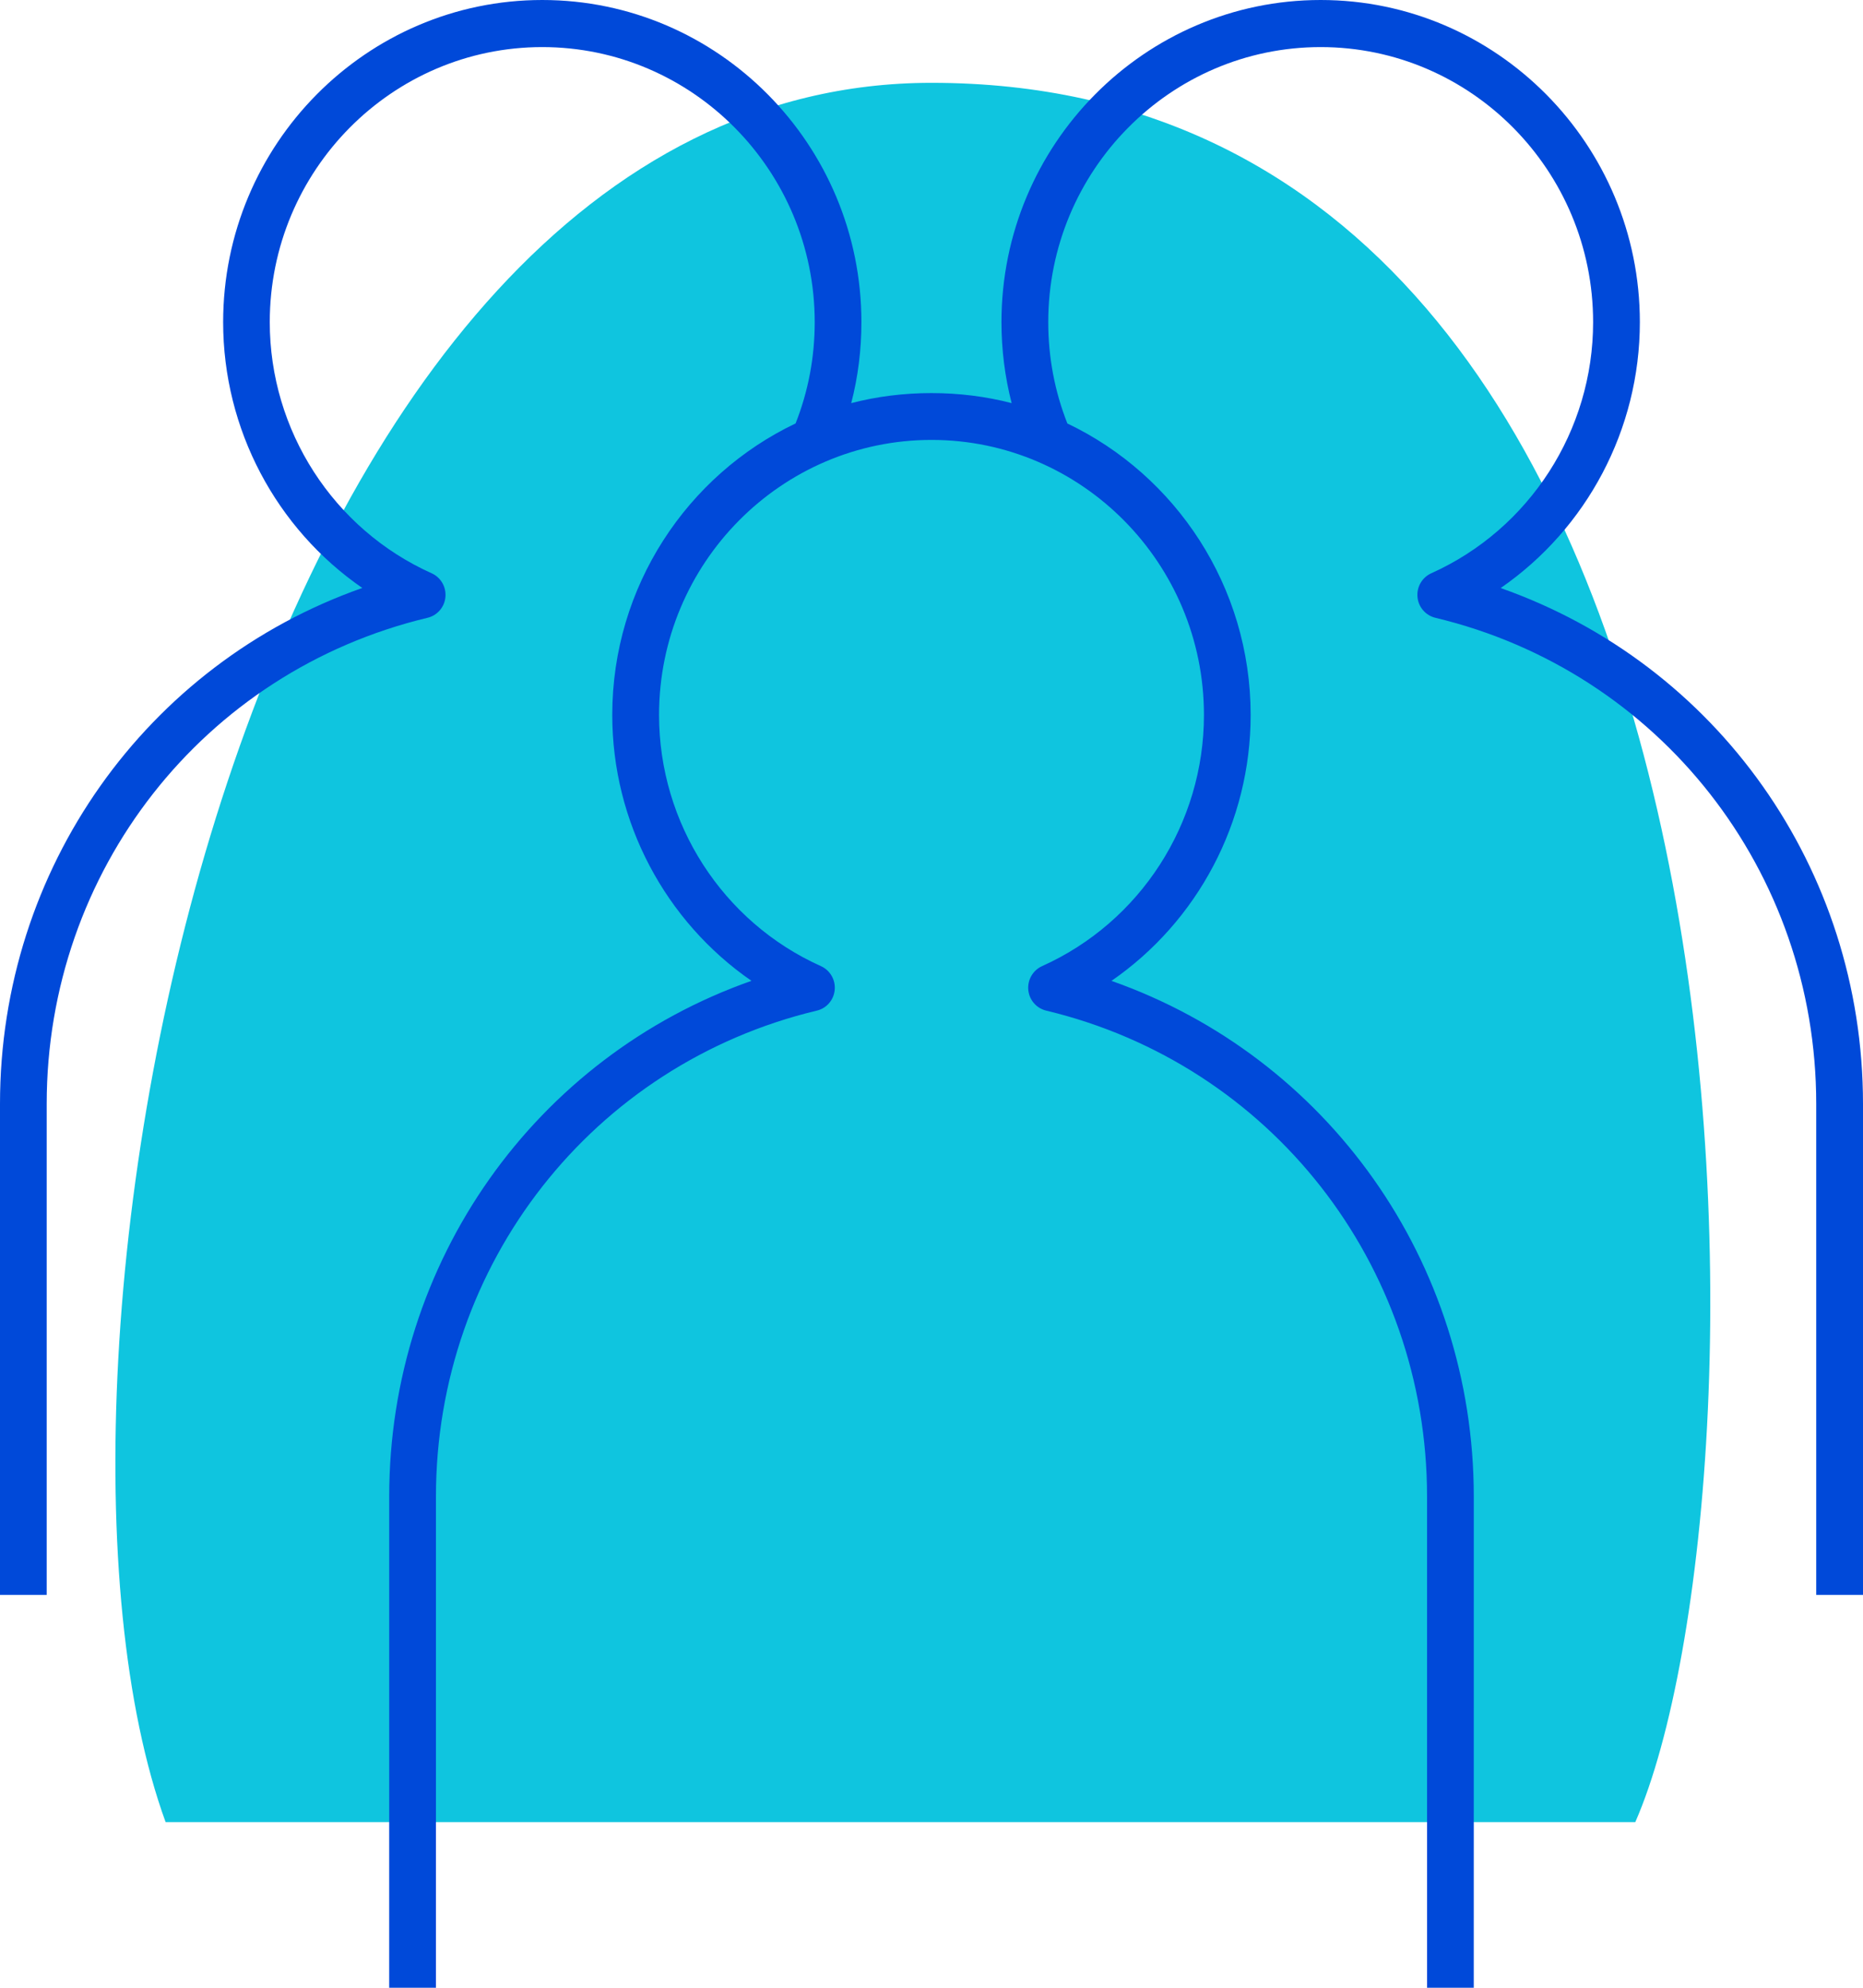
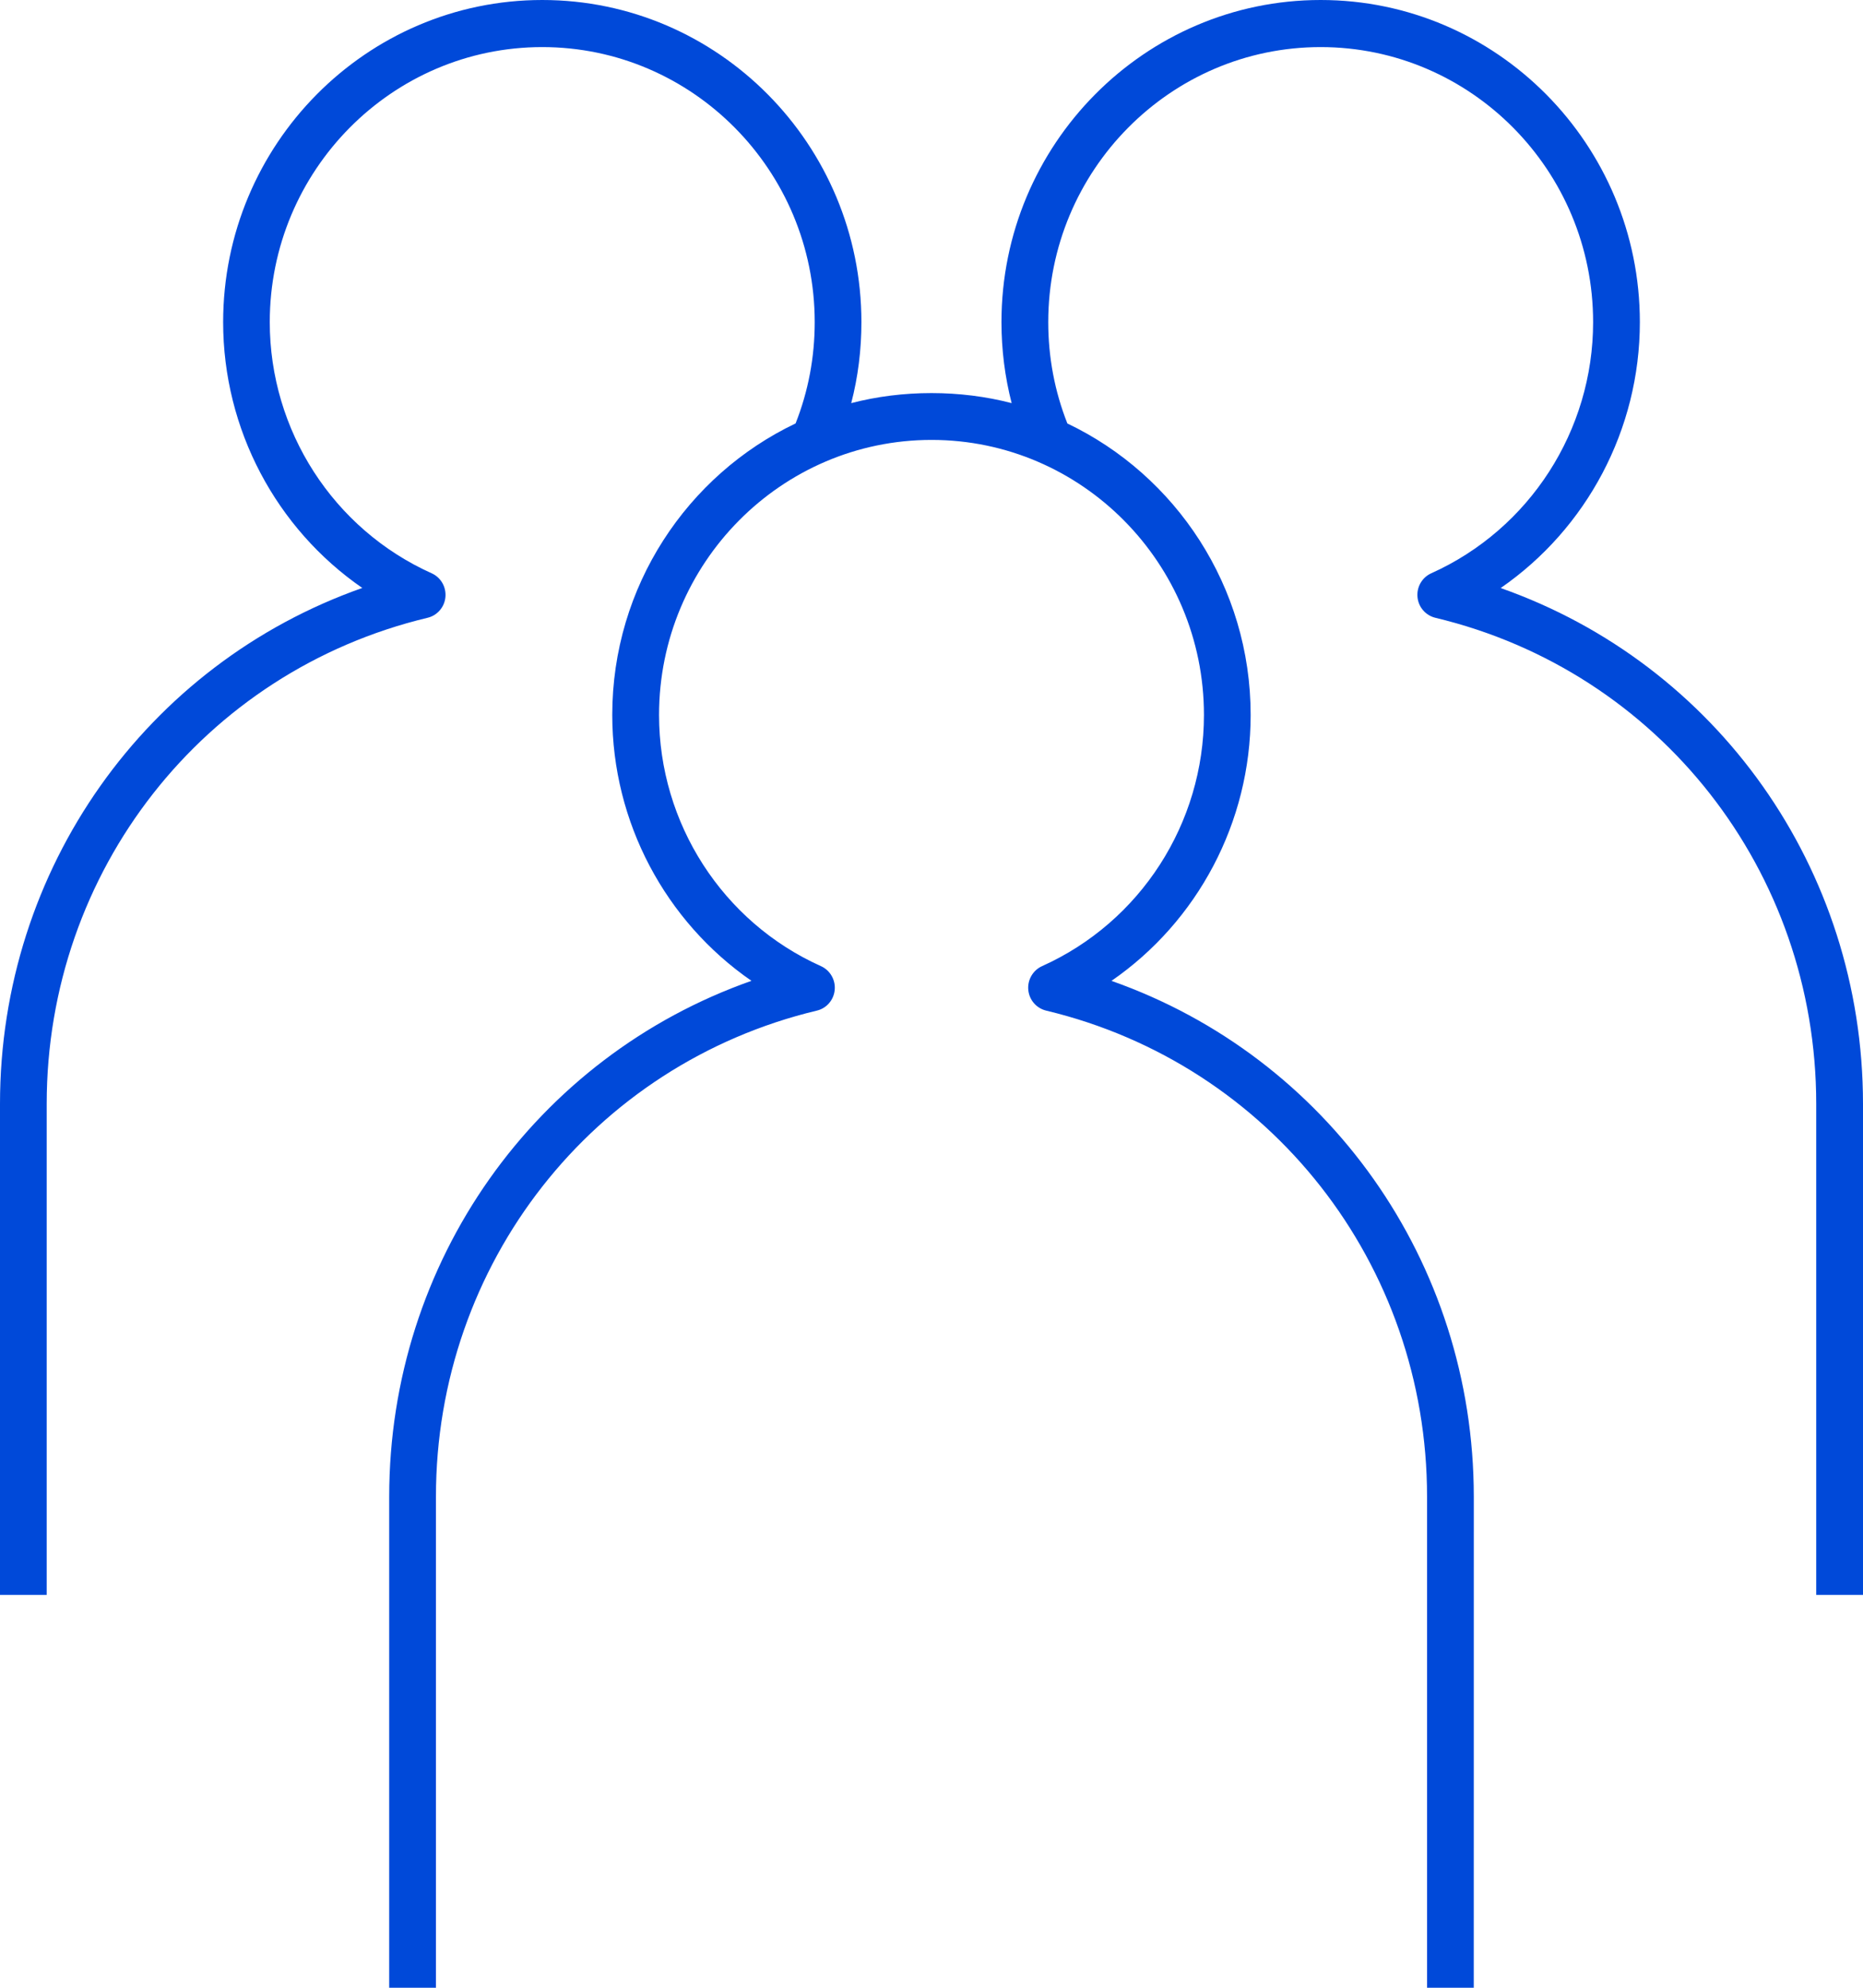
<svg xmlns="http://www.w3.org/2000/svg" width="45" height="48" viewBox="0 0 45 48" fill="none">
-   <path d="M22.5 2C5.823 2 8.05855e-05 33 4 44H39.5C43 36 43.346 2 22.5 2Z" fill="#0FC5DF" />
  <path d="M35.598 48H34.47V36.142C34.47 30.526 30.687 25.701 25.269 24.404C25.034 24.347 24.86 24.146 24.838 23.904C24.815 23.661 24.95 23.43 25.171 23.33C27.547 22.263 29.081 19.882 29.081 17.265C29.081 13.604 26.13 10.623 22.501 10.623C18.872 10.623 15.919 13.602 15.919 17.265C15.919 19.882 17.454 22.265 19.829 23.33C20.05 23.43 20.185 23.661 20.162 23.904C20.14 24.146 19.966 24.349 19.731 24.404C14.313 25.701 10.53 30.526 10.53 36.142V48H9.401V36.142C9.401 30.463 12.937 25.52 18.151 23.685C16.074 22.25 14.789 19.857 14.789 17.264C14.789 14.159 16.602 11.471 19.217 10.225C19.524 9.449 19.679 8.626 19.679 7.779C19.679 4.117 16.727 1.137 13.098 1.137C9.47 1.137 6.516 4.116 6.516 7.779C6.516 10.397 8.052 12.778 10.427 13.844C10.649 13.944 10.781 14.174 10.759 14.418C10.737 14.66 10.563 14.862 10.328 14.918C4.91 16.214 1.128 21.039 1.128 26.655V38.514H0V26.655C0 20.976 3.536 16.034 8.751 14.198C6.673 12.764 5.39 10.37 5.39 7.779C5.39 3.489 8.848 0 13.098 0C17.349 0 20.807 3.489 20.807 7.779C20.807 8.446 20.726 9.101 20.561 9.735C21.8 9.411 23.198 9.411 24.436 9.735C24.273 9.101 24.19 8.446 24.19 7.779C24.19 3.489 27.649 0 31.9 0C36.151 0 39.61 3.489 39.61 7.779C39.61 10.372 38.325 12.766 36.248 14.2C41.464 16.035 45 20.978 45 26.657V38.514H43.87V26.655C43.87 21.039 40.088 16.214 34.67 14.918C34.435 14.861 34.261 14.66 34.239 14.418C34.216 14.174 34.35 13.944 34.571 13.844C36.947 12.777 38.481 10.396 38.481 7.779C38.481 4.117 35.529 1.137 31.9 1.137C28.271 1.137 25.32 4.116 25.32 7.779C25.32 8.626 25.475 9.449 25.782 10.226C28.397 11.474 30.209 14.16 30.209 17.265C30.209 19.858 28.925 22.252 26.847 23.686C32.063 25.522 35.599 30.464 35.599 36.144L35.598 48Z" fill="#0049D9" />
</svg>